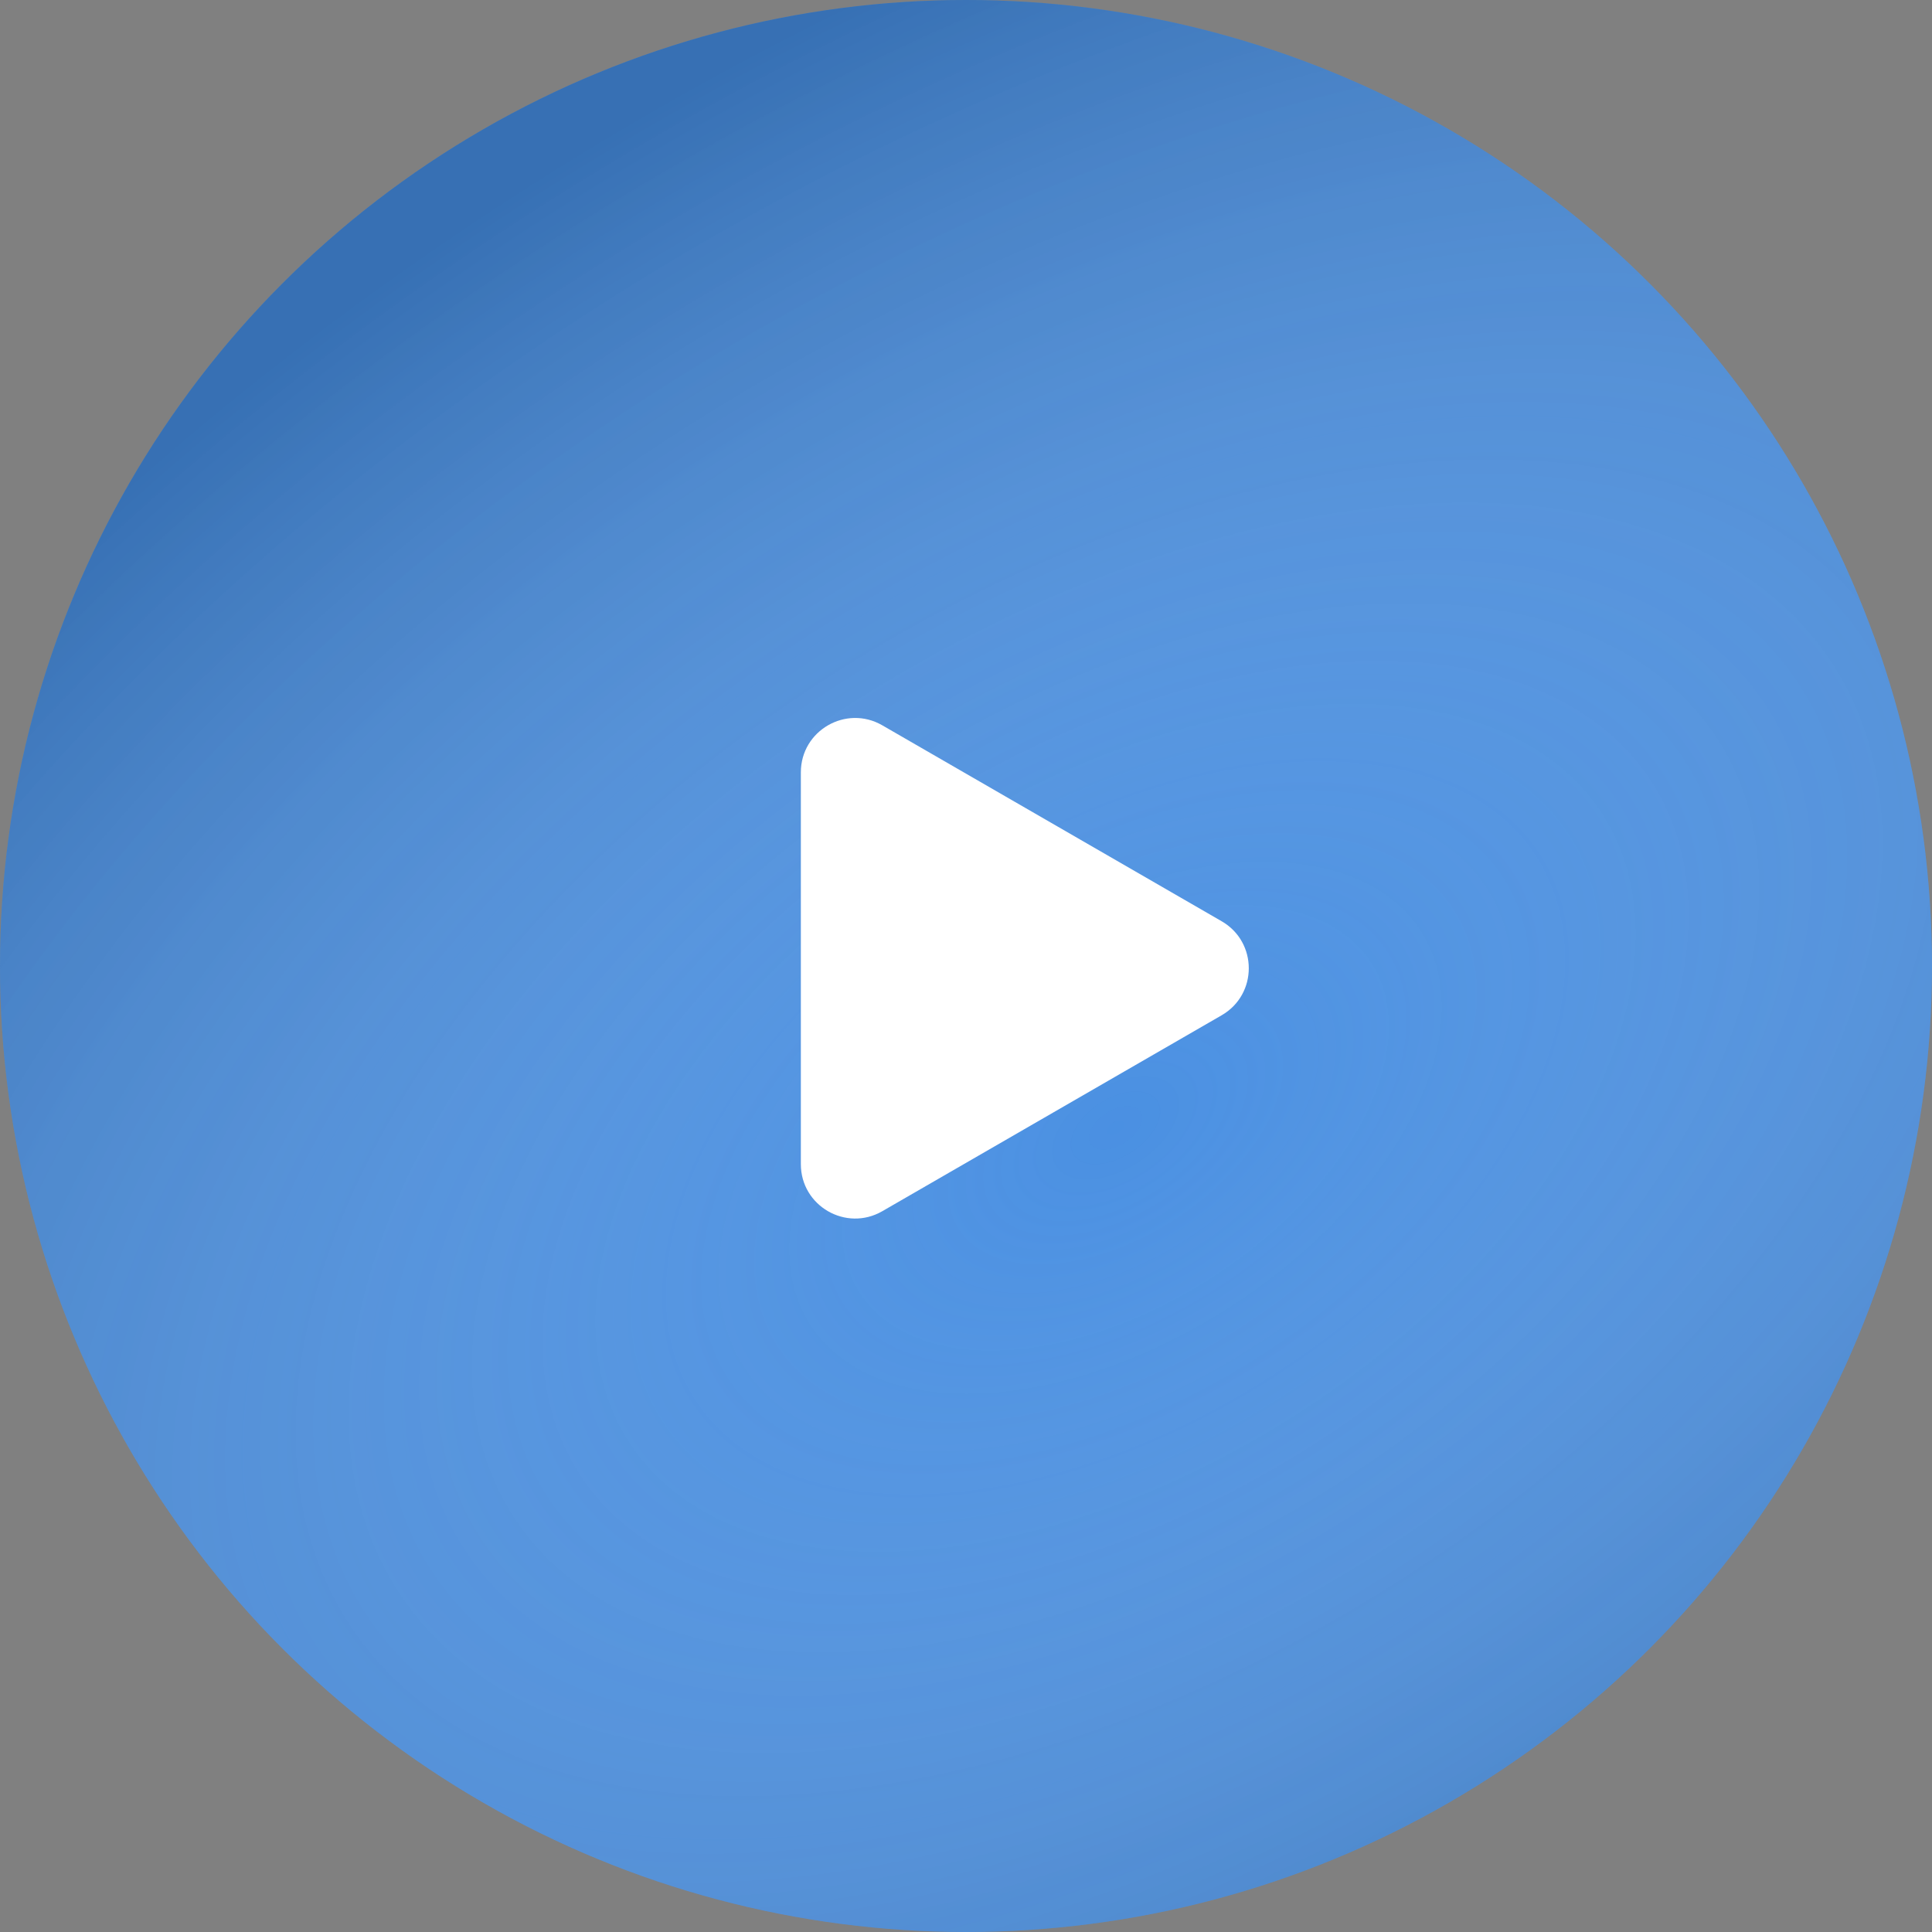
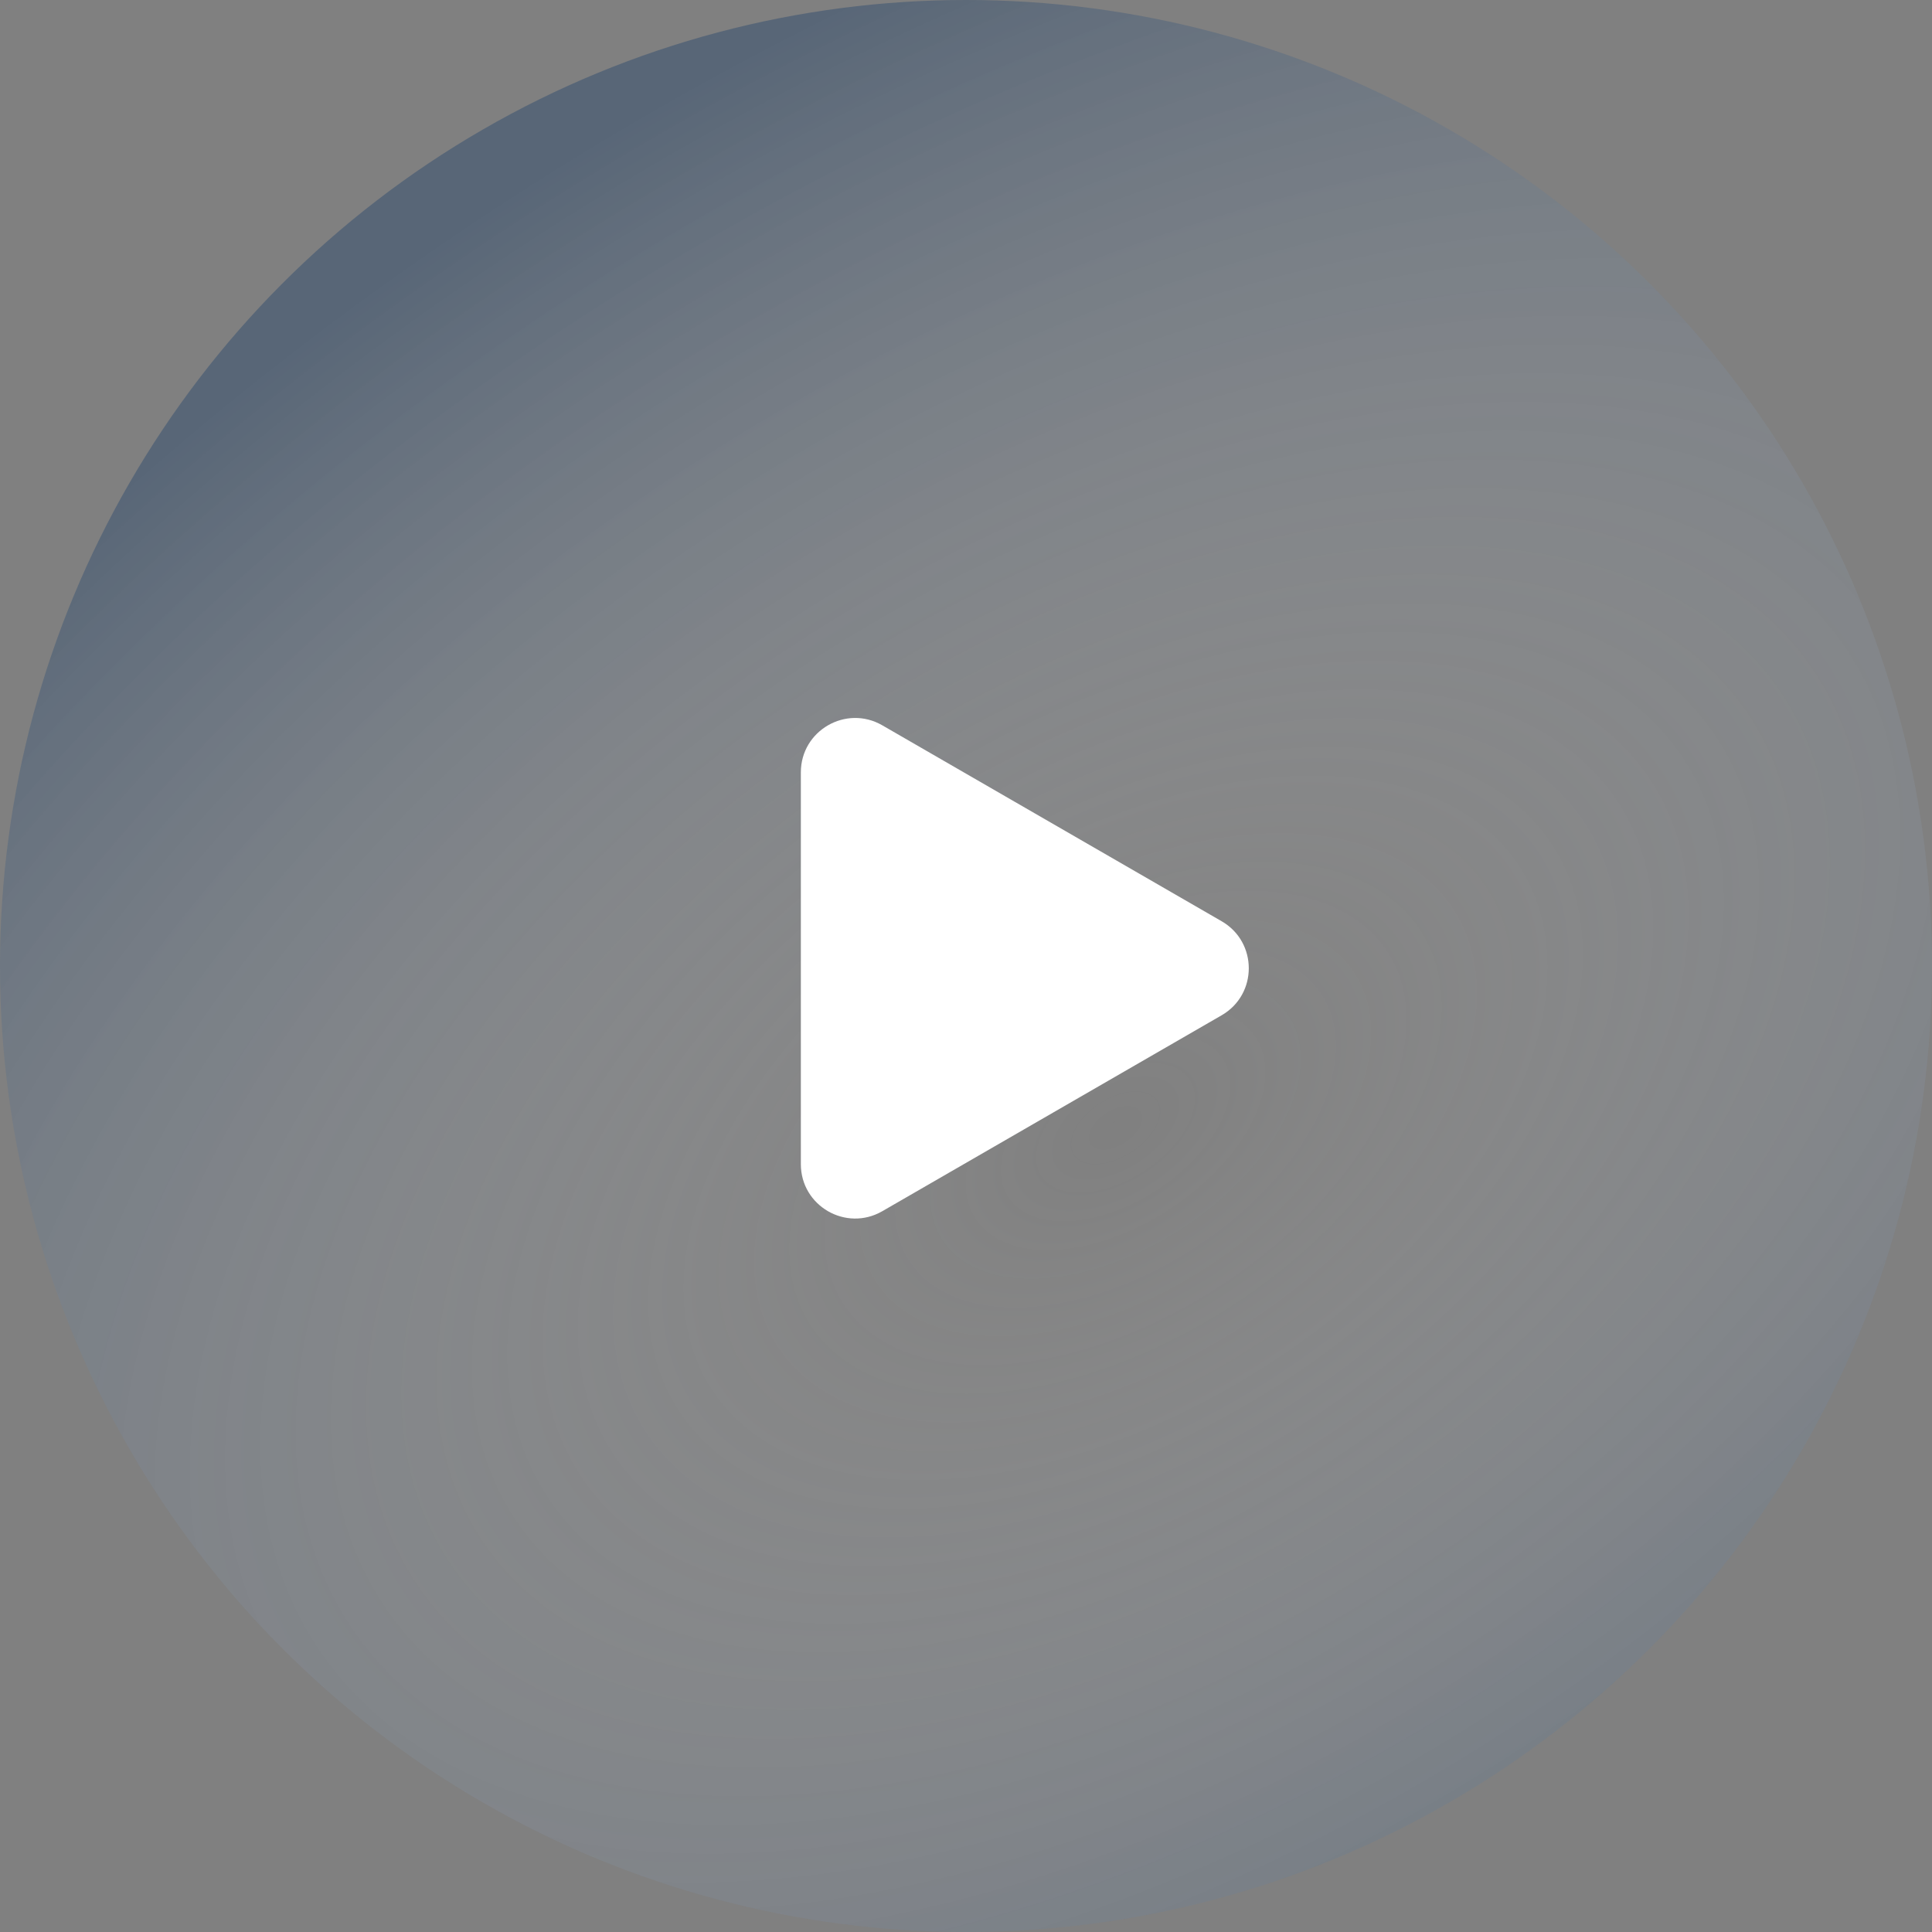
<svg xmlns="http://www.w3.org/2000/svg" width="427" height="427" viewBox="0 0 427 427" fill="none">
  <rect x="0" y="0" width="427" height="427" fill="#808080" stroke="none" />
-   <circle cx="213.5" cy="213.5" r="213.5" fill="#4A90E2" />
  <circle cx="213.5" cy="213.5" r="213.5" fill="url(#paint0_radial_469_5551)" fill-opacity="0.38" />
  <path d="M270 203.608C278 208.227 278 219.774 270 224.392L195 267.694C187 272.312 177 266.539 177 257.301L177 170.699C177 161.461 187 155.688 195 160.306L270 203.608Z" fill="white" />
  <defs>
    <radialGradient id="paint0_radial_469_5551" cx="0" cy="0" r="1" gradientUnits="userSpaceOnUse" gradientTransform="translate(246 250) rotate(-123.305) scale(247.679 417.865)">
      <stop stop-color="white" stop-opacity="0" />
      <stop offset="1" stop-color="#173C68" />
    </radialGradient>
  </defs>
</svg>